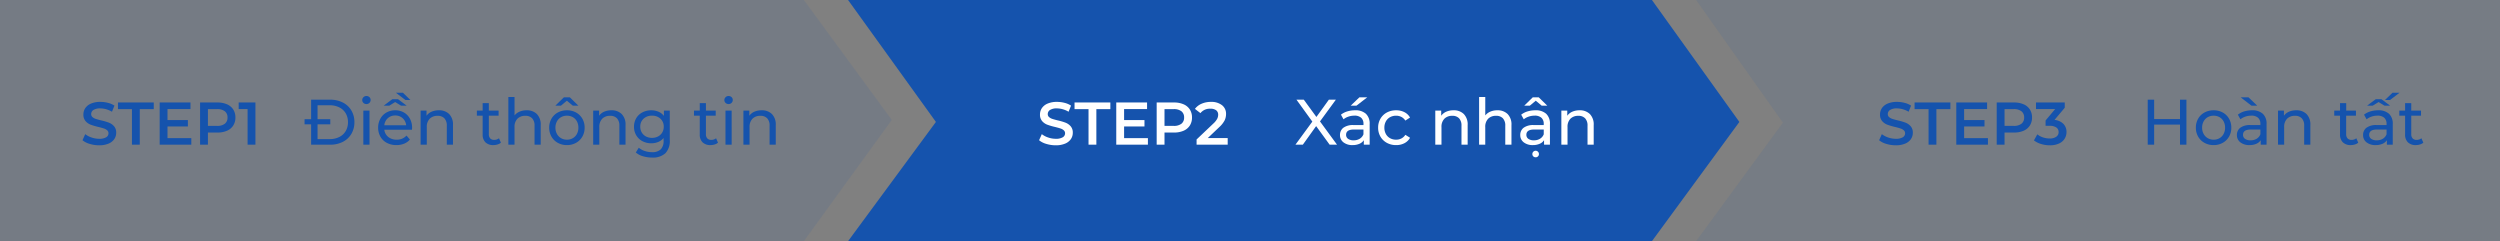
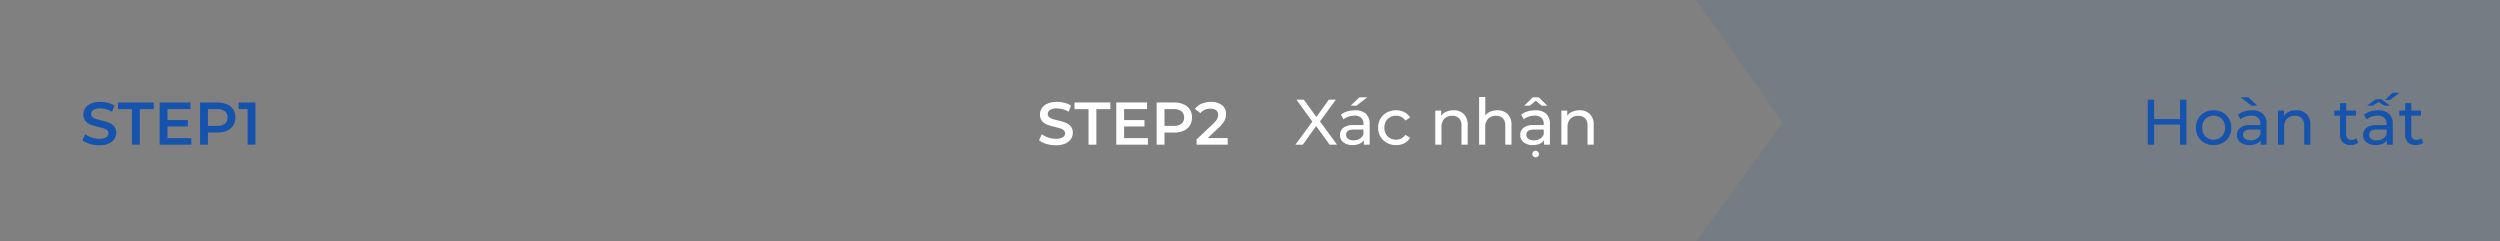
<svg xmlns="http://www.w3.org/2000/svg" width="622" height="60" viewBox="0 0 622 60">
  <rect x="0" y="0" width="622" height="60" fill="#808080" stroke="none" />
  <g id="Group_985" data-name="Group 985" transform="translate(-389 -455)">
-     <path id="Path_228" data-name="Path 228" d="M0,0H200l21.754,30.336L200,60H0L21.854,30.336Z" transform="translate(600 455)" fill="#1553ad" />
-     <path id="Path_227" data-name="Path 227" d="M0,0H200l21.877,29.834L200,60H0Z" transform="translate(389 455)" fill="#1553ad" opacity="0.1" />
    <path id="Path_229" data-name="Path 229" d="M0,0H200V60H0L21.592,30.518Z" transform="translate(811 455)" fill="#1553ad" opacity="0.097" />
    <path id="Path_2517" data-name="Path 2517" d="M4.665.15A8.011,8.011,0,0,1,2.317-.2,4.9,4.9,0,0,1,.525-1.11L1.2-2.625a5.317,5.317,0,0,0,1.583.833,5.754,5.754,0,0,0,1.882.322,3.253,3.253,0,0,0,1.748-.375,1.136,1.136,0,0,0,.577-.99.959.959,0,0,0-.322-.742,2.264,2.264,0,0,0-.818-.457Q5.355-4.2,4.5-4.41a15.737,15.737,0,0,1-1.943-.57,3.2,3.2,0,0,1-1.275-.892A2.4,2.4,0,0,1,.75-7.515,2.8,2.8,0,0,1,1.222-9.1,3.2,3.2,0,0,1,2.647-10.23a5.773,5.773,0,0,1,2.333-.42,7.534,7.534,0,0,1,1.89.24,5.224,5.224,0,0,1,1.605.69L7.86-8.2A6.067,6.067,0,0,0,6.42-8.82a5.387,5.387,0,0,0-1.455-.21,3.039,3.039,0,0,0-1.718.39,1.2,1.2,0,0,0-.562,1.035.936.936,0,0,0,.322.735,2.33,2.33,0,0,0,.817.45q.495.165,1.35.375a14.206,14.206,0,0,1,1.92.563,3.288,3.288,0,0,1,1.282.892A2.352,2.352,0,0,1,8.91-2.97a2.766,2.766,0,0,1-.472,1.575A3.214,3.214,0,0,1,7.005-.27,5.828,5.828,0,0,1,4.665.15Zm8.16-9H9.345V-10.5h8.91v1.65h-3.48V0h-1.95ZM27.6-1.635V0H19.725V-10.5H27.39v1.635H21.675v2.73h5.07V-4.53h-5.07v2.895ZM34.1-10.5a5.813,5.813,0,0,1,2.377.45,3.457,3.457,0,0,1,1.553,1.29,3.609,3.609,0,0,1,.54,2,3.619,3.619,0,0,1-.54,1.987,3.44,3.44,0,0,1-1.553,1.3,5.813,5.813,0,0,1-2.377.45h-2.37V0h-1.95V-10.5Zm-.09,5.82a3,3,0,0,0,1.935-.54,1.882,1.882,0,0,0,.66-1.545,1.882,1.882,0,0,0-.66-1.545,3,3,0,0,0-1.935-.54h-2.28v4.17Zm9.54-5.82V0H41.6V-8.865h-2.22V-10.5Z" transform="translate(409 491)" fill="#1553ad" />
    <path id="Path_2519" data-name="Path 2519" d="M4.665.15A8.011,8.011,0,0,1,2.317-.2,4.9,4.9,0,0,1,.525-1.11L1.2-2.625a5.317,5.317,0,0,0,1.583.833,5.754,5.754,0,0,0,1.882.322,3.253,3.253,0,0,0,1.748-.375,1.136,1.136,0,0,0,.577-.99.959.959,0,0,0-.322-.742,2.264,2.264,0,0,0-.818-.457Q5.355-4.2,4.5-4.41a15.737,15.737,0,0,1-1.943-.57,3.2,3.2,0,0,1-1.275-.892A2.4,2.4,0,0,1,.75-7.515,2.8,2.8,0,0,1,1.222-9.1,3.2,3.2,0,0,1,2.647-10.23a5.773,5.773,0,0,1,2.333-.42,7.534,7.534,0,0,1,1.89.24,5.224,5.224,0,0,1,1.605.69L7.86-8.2A6.067,6.067,0,0,0,6.42-8.82a5.387,5.387,0,0,0-1.455-.21,3.039,3.039,0,0,0-1.718.39,1.2,1.2,0,0,0-.562,1.035.936.936,0,0,0,.322.735,2.33,2.33,0,0,0,.817.45q.495.165,1.35.375a14.206,14.206,0,0,1,1.92.563,3.288,3.288,0,0,1,1.282.892A2.352,2.352,0,0,1,8.91-2.97a2.766,2.766,0,0,1-.472,1.575A3.214,3.214,0,0,1,7.005-.27,5.828,5.828,0,0,1,4.665.15Zm8.16-9H9.345V-10.5h8.91v1.65h-3.48V0h-1.95ZM27.6-1.635V0H19.725V-10.5H27.39v1.635H21.675v2.73h5.07V-4.53h-5.07v2.895ZM34.1-10.5a5.813,5.813,0,0,1,2.377.45,3.457,3.457,0,0,1,1.553,1.29,3.609,3.609,0,0,1,.54,2,3.619,3.619,0,0,1-.54,1.987,3.44,3.44,0,0,1-1.553,1.3,5.813,5.813,0,0,1-2.377.45h-2.37V0h-1.95V-10.5Zm-.09,5.82a3,3,0,0,0,1.935-.54,1.882,1.882,0,0,0,.66-1.545,1.882,1.882,0,0,0-.66-1.545,3,3,0,0,0-1.935-.54h-2.28v4.17Zm13.44,3.03V0h-7.74V-1.3l4.17-3.96a4.581,4.581,0,0,0,.952-1.177,2.243,2.243,0,0,0,.248-1,1.347,1.347,0,0,0-.495-1.125,2.316,2.316,0,0,0-1.455-.39,2.936,2.936,0,0,0-2.46,1.1L39.3-8.91a4.043,4.043,0,0,1,1.658-1.283,5.745,5.745,0,0,1,2.333-.457,4.267,4.267,0,0,1,2.73.81,2.665,2.665,0,0,1,1.02,2.2,3.661,3.661,0,0,1-.36,1.605A6.265,6.265,0,0,1,45.3-4.32L42.495-1.65Z" transform="translate(647 491)" fill="#fff" />
-     <path id="Path_2521" data-name="Path 2521" d="M4.665.15A8.011,8.011,0,0,1,2.317-.2,4.9,4.9,0,0,1,.525-1.11L1.2-2.625a5.317,5.317,0,0,0,1.583.833,5.754,5.754,0,0,0,1.882.322,3.253,3.253,0,0,0,1.748-.375,1.136,1.136,0,0,0,.577-.99.959.959,0,0,0-.322-.742,2.264,2.264,0,0,0-.818-.457Q5.355-4.2,4.5-4.41a15.737,15.737,0,0,1-1.943-.57,3.2,3.2,0,0,1-1.275-.892A2.4,2.4,0,0,1,.75-7.515,2.8,2.8,0,0,1,1.222-9.1,3.2,3.2,0,0,1,2.647-10.23a5.773,5.773,0,0,1,2.333-.42,7.534,7.534,0,0,1,1.89.24,5.224,5.224,0,0,1,1.605.69L7.86-8.2A6.067,6.067,0,0,0,6.42-8.82a5.387,5.387,0,0,0-1.455-.21,3.039,3.039,0,0,0-1.718.39,1.2,1.2,0,0,0-.562,1.035.936.936,0,0,0,.322.735,2.33,2.33,0,0,0,.817.45q.495.165,1.35.375a14.206,14.206,0,0,1,1.92.563,3.288,3.288,0,0,1,1.282.892A2.352,2.352,0,0,1,8.91-2.97a2.766,2.766,0,0,1-.472,1.575A3.214,3.214,0,0,1,7.005-.27,5.828,5.828,0,0,1,4.665.15Zm8.16-9H9.345V-10.5h8.91v1.65h-3.48V0h-1.95ZM27.6-1.635V0H19.725V-10.5H27.39v1.635H21.675v2.73h5.07V-4.53h-5.07v2.895ZM34.1-10.5a5.813,5.813,0,0,1,2.377.45,3.457,3.457,0,0,1,1.553,1.29,3.609,3.609,0,0,1,.54,2,3.619,3.619,0,0,1-.54,1.987,3.44,3.44,0,0,1-1.553,1.3,5.813,5.813,0,0,1-2.377.45h-2.37V0h-1.95V-10.5Zm-.09,5.82a3,3,0,0,0,1.935-.54,1.882,1.882,0,0,0,.66-1.545,1.882,1.882,0,0,0-.66-1.545,3,3,0,0,0-1.935-.54h-2.28v4.17ZM44.16-6.165a3.538,3.538,0,0,1,2.22.99,2.834,2.834,0,0,1,.765,2.025,3.1,3.1,0,0,1-.465,1.665,3.2,3.2,0,0,1-1.4,1.192A5.333,5.333,0,0,1,42.99.15a7.292,7.292,0,0,1-2.167-.322,5.543,5.543,0,0,1-1.778-.893l.84-1.515a4.247,4.247,0,0,0,1.388.758,5.215,5.215,0,0,0,1.688.278,2.735,2.735,0,0,0,1.627-.428,1.359,1.359,0,0,0,.593-1.162,1.343,1.343,0,0,0-.562-1.147A2.908,2.908,0,0,0,42.9-4.695h-.96V-6.03l2.385-2.835h-4.77V-10.5H46.71v1.305Z" transform="translate(856 491)" fill="#1553ad" />
-     <path id="Path_2518" data-name="Path 2518" d="M-57.592-11.2h4.72a6.824,6.824,0,0,1,3.152.7A5.172,5.172,0,0,1-47.584-8.52a5.582,5.582,0,0,1,.76,2.92,5.582,5.582,0,0,1-.76,2.92A5.172,5.172,0,0,1-49.72-.7a6.824,6.824,0,0,1-3.152.7h-4.72Zm4.624,9.808a5.182,5.182,0,0,0,2.392-.528A3.817,3.817,0,0,0-48.984-3.4a4.258,4.258,0,0,0,.56-2.2,4.258,4.258,0,0,0-.56-2.2,3.817,3.817,0,0,0-1.592-1.48,5.182,5.182,0,0,0-2.392-.528h-3.024v8.416Zm-6.256-4.944h6.4v1.264h-6.4ZM-44.6-8.48h1.536V0H-44.6Zm.768-1.632a1.024,1.024,0,0,1-.744-.288.945.945,0,0,1-.3-.7.971.971,0,0,1,.3-.712,1.009,1.009,0,0,1,.744-.3,1.04,1.04,0,0,1,.744.28.919.919,0,0,1,.3.7.99.99,0,0,1-.3.728A1.009,1.009,0,0,1-43.832-10.112Zm11.36,5.92a4.4,4.4,0,0,1-.032.464h-6.88a2.663,2.663,0,0,0,.984,1.8,3.211,3.211,0,0,0,2.088.68,3.146,3.146,0,0,0,2.448-1.024l.848.992A3.714,3.714,0,0,1-34.448-.256,4.984,4.984,0,0,1-36.36.1a5.008,5.008,0,0,1-2.384-.552A3.937,3.937,0,0,1-40.352-2a4.427,4.427,0,0,1-.568-2.24,4.5,4.5,0,0,1,.552-2.224,3.954,3.954,0,0,1,1.52-1.544,4.33,4.33,0,0,1,2.184-.552,4.242,4.242,0,0,1,2.168.552,3.876,3.876,0,0,1,1.488,1.544A4.7,4.7,0,0,1-32.472-4.192Zm-4.192-3.072a2.655,2.655,0,0,0-1.848.672,2.709,2.709,0,0,0-.872,1.76h5.44a2.727,2.727,0,0,0-.872-1.752A2.636,2.636,0,0,0-36.664-7.264Zm1.44-2.448-1.456-.9-1.456.9h-1.408l2.144-1.6h1.44l2.144,1.6Zm-1.28-3.216h1.744l1.872,1.808h-1.248ZM-25.816-8.56a3.5,3.5,0,0,1,2.568.936A3.682,3.682,0,0,1-22.3-4.88V0h-1.536V-4.7a2.6,2.6,0,0,0-.592-1.856,2.227,2.227,0,0,0-1.7-.624,2.643,2.643,0,0,0-1.968.728,2.844,2.844,0,0,0-.72,2.088V0h-1.536V-8.48h1.472V-7.2a2.986,2.986,0,0,1,1.256-1.008A4.389,4.389,0,0,1-25.816-8.56ZM-10.376-.5a2.292,2.292,0,0,1-.832.44A3.475,3.475,0,0,1-12.232.1a2.72,2.72,0,0,1-1.984-.688,2.627,2.627,0,0,1-.7-1.968V-7.216h-1.44V-8.48h1.44v-1.856h1.536V-8.48h2.432v1.264h-2.432v4.592a1.49,1.49,0,0,0,.344,1.056,1.281,1.281,0,0,0,.984.368,1.851,1.851,0,0,0,1.2-.4ZM-3.992-8.56a3.5,3.5,0,0,1,2.568.936A3.682,3.682,0,0,1-.472-4.88V0H-2.008V-4.7A2.6,2.6,0,0,0-2.6-6.56a2.227,2.227,0,0,0-1.7-.624,2.643,2.643,0,0,0-1.968.728,2.844,2.844,0,0,0-.72,2.088V0H-8.52V-11.872h1.536V-7.28a3.17,3.17,0,0,1,1.256-.944A4.326,4.326,0,0,1-3.992-8.56ZM6.056.1a4.6,4.6,0,0,1-2.272-.56A4.061,4.061,0,0,1,2.208-2.008,4.383,4.383,0,0,1,1.64-4.24a4.383,4.383,0,0,1,.568-2.232A4.005,4.005,0,0,1,3.784-8.008,4.651,4.651,0,0,1,6.056-8.56a4.606,4.606,0,0,1,2.264.552A4.02,4.02,0,0,1,9.888-6.472a4.383,4.383,0,0,1,.568,2.232,4.383,4.383,0,0,1-.568,2.232A4.076,4.076,0,0,1,8.32-.464,4.553,4.553,0,0,1,6.056.1Zm0-1.344A2.863,2.863,0,0,0,7.52-1.624,2.654,2.654,0,0,0,8.536-2.68,3.226,3.226,0,0,0,8.9-4.24,3.226,3.226,0,0,0,8.536-5.8,2.6,2.6,0,0,0,7.52-6.848a2.912,2.912,0,0,0-1.464-.368,2.912,2.912,0,0,0-1.464.368A2.653,2.653,0,0,0,3.568-5.8a3.17,3.17,0,0,0-.376,1.56,3.17,3.17,0,0,0,.376,1.56A2.709,2.709,0,0,0,4.592-1.624,2.863,2.863,0,0,0,6.056-1.248ZM7.512-9.712,6.04-10.944,4.568-9.712H3.176L5.3-11.792H6.776L8.9-9.712Zm9.6,1.152a3.5,3.5,0,0,1,2.568.936,3.682,3.682,0,0,1,.952,2.744V0H19.1V-4.7A2.6,2.6,0,0,0,18.5-6.56a2.227,2.227,0,0,0-1.7-.624,2.643,2.643,0,0,0-1.968.728,2.844,2.844,0,0,0-.72,2.088V0H12.584V-8.48h1.472V-7.2a2.986,2.986,0,0,1,1.256-1.008A4.389,4.389,0,0,1,17.112-8.56Zm14.528.08v7.328a4.38,4.38,0,0,1-1.1,3.288A4.579,4.579,0,0,1,27.24,3.2a7.884,7.884,0,0,1-2.288-.328,4.53,4.53,0,0,1-1.76-.936L23.928.752a4.343,4.343,0,0,0,1.464.808,5.562,5.562,0,0,0,1.8.3,3.02,3.02,0,0,0,2.2-.7A2.9,2.9,0,0,0,30.1-.992v-.672a3.4,3.4,0,0,1-1.336.984,4.451,4.451,0,0,1-1.72.328,4.635,4.635,0,0,1-2.2-.52A3.868,3.868,0,0,1,23.3-2.328a4.079,4.079,0,0,1-.56-2.136A4.079,4.079,0,0,1,23.3-6.6a3.813,3.813,0,0,1,1.544-1.448,4.694,4.694,0,0,1,2.2-.512,4.493,4.493,0,0,1,1.784.352,3.312,3.312,0,0,1,1.352,1.04V-8.48ZM27.224-1.7a3.144,3.144,0,0,0,1.5-.352,2.6,2.6,0,0,0,1.04-.984,2.747,2.747,0,0,0,.376-1.432,2.6,2.6,0,0,0-.816-1.992,2.953,2.953,0,0,0-2.1-.76,2.975,2.975,0,0,0-2.112.76A2.6,2.6,0,0,0,24.3-4.464a2.747,2.747,0,0,0,.376,1.432,2.6,2.6,0,0,0,1.04.984A3.179,3.179,0,0,0,27.224-1.7ZM43.64-.5a2.292,2.292,0,0,1-.832.44A3.475,3.475,0,0,1,41.784.1,2.72,2.72,0,0,1,39.8-.592a2.627,2.627,0,0,1-.7-1.968V-7.216h-1.44V-8.48H39.1v-1.856h1.536V-8.48h2.432v1.264H40.632v4.592a1.49,1.49,0,0,0,.344,1.056,1.281,1.281,0,0,0,.984.368,1.851,1.851,0,0,0,1.2-.4ZM45.5-8.48h1.536V0H45.5Zm.768-1.632a1.024,1.024,0,0,1-.744-.288.945.945,0,0,1-.3-.7.971.971,0,0,1,.3-.712,1.009,1.009,0,0,1,.744-.3,1.04,1.04,0,0,1,.744.28.919.919,0,0,1,.3.7.99.99,0,0,1-.3.728A1.009,1.009,0,0,1,46.264-10.112ZM54.488-8.56a3.5,3.5,0,0,1,2.568.936,3.682,3.682,0,0,1,.952,2.744V0H56.472V-4.7A2.6,2.6,0,0,0,55.88-6.56a2.227,2.227,0,0,0-1.7-.624,2.643,2.643,0,0,0-1.968.728,2.844,2.844,0,0,0-.72,2.088V0H49.96V-8.48h1.472V-7.2a2.985,2.985,0,0,1,1.256-1.008A4.389,4.389,0,0,1,54.488-8.56Z" transform="translate(524 491)" fill="#1553ad" />
    <path id="Path_2520" data-name="Path 2520" d="M-29.184,0l-3.36-4.624L-35.856,0H-37.7l4.208-5.744L-37.44-11.2h1.824l3.136,4.3,3.1-4.3h1.744l-3.952,5.408L-27.344,0Zm6.32-8.56a3.835,3.835,0,0,1,2.7.864,3.336,3.336,0,0,1,.936,2.576V0h-1.456V-1.12a2.428,2.428,0,0,1-1.1.9A4.183,4.183,0,0,1-23.472.1a3.533,3.533,0,0,1-2.28-.688A2.207,2.207,0,0,1-26.608-2.4a2.227,2.227,0,0,1,.816-1.8A4.021,4.021,0,0,1-23.2-4.88h2.432v-.3a1.958,1.958,0,0,0-.576-1.52,2.43,2.43,0,0,0-1.7-.528,4.49,4.49,0,0,0-1.472.248,3.792,3.792,0,0,0-1.216.664l-.64-1.152A4.644,4.644,0,0,1-24.8-8.28,6.561,6.561,0,0,1-22.864-8.56Zm-.352,7.472A2.853,2.853,0,0,0-21.7-1.48a2.243,2.243,0,0,0,.928-1.112V-3.776h-2.368q-1.952,0-1.952,1.312a1.187,1.187,0,0,0,.5,1.008A2.268,2.268,0,0,0-23.216-1.088Zm1.44-10.7h1.952l-2.688,2.08h-1.44ZM-12.64.1a4.71,4.71,0,0,1-2.312-.56,4.1,4.1,0,0,1-1.592-1.544A4.335,4.335,0,0,1-17.12-4.24a4.335,4.335,0,0,1,.576-2.232,4.047,4.047,0,0,1,1.592-1.536A4.764,4.764,0,0,1-12.64-8.56a4.438,4.438,0,0,1,2.056.464,3.3,3.3,0,0,1,1.4,1.344L-10.352-6a2.609,2.609,0,0,0-.992-.912,2.829,2.829,0,0,0-1.312-.3,3.034,3.034,0,0,0-1.5.368A2.622,2.622,0,0,0-15.192-5.8a3.17,3.17,0,0,0-.376,1.56,3.2,3.2,0,0,0,.376,1.576,2.622,2.622,0,0,0,1.04,1.048,3.034,3.034,0,0,0,1.5.368,2.829,2.829,0,0,0,1.312-.3,2.609,2.609,0,0,0,.992-.912l1.168.736a3.355,3.355,0,0,1-1.4,1.352A4.376,4.376,0,0,1-12.64.1ZM1.632-8.56A3.5,3.5,0,0,1,4.2-7.624,3.682,3.682,0,0,1,5.152-4.88V0H3.616V-4.7A2.6,2.6,0,0,0,3.024-6.56a2.227,2.227,0,0,0-1.7-.624A2.643,2.643,0,0,0-.64-6.456a2.844,2.844,0,0,0-.72,2.088V0H-2.9V-8.48h1.472V-7.2A2.986,2.986,0,0,1-.168-8.208,4.389,4.389,0,0,1,1.632-8.56Zm10.9,0a3.5,3.5,0,0,1,2.568.936,3.682,3.682,0,0,1,.952,2.744V0H14.512V-4.7A2.6,2.6,0,0,0,13.92-6.56a2.227,2.227,0,0,0-1.7-.624,2.643,2.643,0,0,0-1.968.728,2.844,2.844,0,0,0-.72,2.088V0H8V-11.872H9.536V-7.28a3.17,3.17,0,0,1,1.256-.944A4.326,4.326,0,0,1,12.528-8.56Zm9.456,0a3.835,3.835,0,0,1,2.7.864,3.336,3.336,0,0,1,.936,2.576V0H24.16V-1.12a2.428,2.428,0,0,1-1.1.9A4.183,4.183,0,0,1,21.376.1,3.533,3.533,0,0,1,19.1-.592,2.207,2.207,0,0,1,18.24-2.4a2.227,2.227,0,0,1,.816-1.8,4.021,4.021,0,0,1,2.592-.68H24.08v-.3A1.958,1.958,0,0,0,23.5-6.7a2.43,2.43,0,0,0-1.7-.528,4.49,4.49,0,0,0-1.472.248,3.792,3.792,0,0,0-1.216.664l-.64-1.152a4.644,4.644,0,0,1,1.568-.808A6.561,6.561,0,0,1,21.984-8.56Zm-.352,7.472a2.853,2.853,0,0,0,1.52-.392,2.243,2.243,0,0,0,.928-1.112V-3.776H21.712q-1.952,0-1.952,1.312a1.187,1.187,0,0,0,.5,1.008A2.268,2.268,0,0,0,21.632-1.088Zm.432,4.224a.815.815,0,0,1-.576-.224.753.753,0,0,1-.24-.576.8.8,0,0,1,.24-.592.811.811,0,0,1,1.152,0,.8.8,0,0,1,.24.592.753.753,0,0,1-.24.576A.815.815,0,0,1,22.064,3.136Zm1.5-12.848L22.1-10.944,20.624-9.712H19.232l2.128-2.08h1.472l2.128,2.08ZM32.992-8.56a3.5,3.5,0,0,1,2.568.936,3.681,3.681,0,0,1,.952,2.744V0H34.976V-4.7a2.6,2.6,0,0,0-.592-1.856,2.227,2.227,0,0,0-1.7-.624,2.643,2.643,0,0,0-1.968.728A2.844,2.844,0,0,0,30-4.368V0H28.464V-8.48h1.472V-7.2a2.986,2.986,0,0,1,1.256-1.008A4.389,4.389,0,0,1,32.992-8.56Z" transform="translate(749 491)" fill="#fff" />
    <path id="Path_2522" data-name="Path 2522" d="M-24.016-11.2V0h-1.6V-4.992h-6.432V0h-1.6V-11.2h1.6v4.816h6.432V-11.2ZM-17.248.1a4.6,4.6,0,0,1-2.272-.56A4.061,4.061,0,0,1-21.1-2.008a4.383,4.383,0,0,1-.568-2.232A4.383,4.383,0,0,1-21.1-6.472,4.005,4.005,0,0,1-19.52-8.008a4.651,4.651,0,0,1,2.272-.552,4.606,4.606,0,0,1,2.264.552,4.02,4.02,0,0,1,1.568,1.536,4.383,4.383,0,0,1,.568,2.232,4.383,4.383,0,0,1-.568,2.232A4.076,4.076,0,0,1-14.984-.464,4.553,4.553,0,0,1-17.248.1Zm0-1.344a2.863,2.863,0,0,0,1.464-.376A2.654,2.654,0,0,0-14.768-2.68,3.226,3.226,0,0,0-14.4-4.24a3.226,3.226,0,0,0-.368-1.56,2.6,2.6,0,0,0-1.016-1.048,2.912,2.912,0,0,0-1.464-.368,2.912,2.912,0,0,0-1.464.368A2.653,2.653,0,0,0-19.736-5.8a3.17,3.17,0,0,0-.376,1.56,3.17,3.17,0,0,0,.376,1.56,2.709,2.709,0,0,0,1.024,1.056A2.863,2.863,0,0,0-17.248-1.248ZM-7.712-8.56a3.835,3.835,0,0,1,2.7.864A3.336,3.336,0,0,1-4.08-5.12V0H-5.536V-1.12a2.428,2.428,0,0,1-1.1.9A4.183,4.183,0,0,1-8.32.1,3.533,3.533,0,0,1-10.6-.592,2.207,2.207,0,0,1-11.456-2.4a2.227,2.227,0,0,1,.816-1.8,4.021,4.021,0,0,1,2.592-.68h2.432v-.3A1.958,1.958,0,0,0-6.192-6.7a2.43,2.43,0,0,0-1.7-.528,4.49,4.49,0,0,0-1.472.248,3.792,3.792,0,0,0-1.216.664l-.64-1.152A4.644,4.644,0,0,1-9.648-8.28,6.561,6.561,0,0,1-7.712-8.56Zm-.352,7.472a2.853,2.853,0,0,0,1.52-.392,2.243,2.243,0,0,0,.928-1.112V-3.776H-7.984q-1.952,0-1.952,1.312a1.187,1.187,0,0,0,.5,1.008A2.268,2.268,0,0,0-8.064-1.088Zm-2.464-10.7h1.952L-6.4-9.712H-7.84ZM3.3-8.56a3.5,3.5,0,0,1,2.568.936A3.682,3.682,0,0,1,6.816-4.88V0H5.28V-4.7A2.6,2.6,0,0,0,4.688-6.56a2.227,2.227,0,0,0-1.7-.624,2.643,2.643,0,0,0-1.968.728A2.844,2.844,0,0,0,.3-4.368V0H-1.232V-8.48H.24V-7.2A2.986,2.986,0,0,1,1.5-8.208,4.389,4.389,0,0,1,3.3-8.56ZM18.736-.5a2.292,2.292,0,0,1-.832.44A3.475,3.475,0,0,1,16.88.1,2.72,2.72,0,0,1,14.9-.592a2.627,2.627,0,0,1-.7-1.968V-7.216h-1.44V-8.48h1.44v-1.856h1.536V-8.48H18.16v1.264H15.728v4.592a1.49,1.49,0,0,0,.344,1.056,1.281,1.281,0,0,0,.984.368,1.851,1.851,0,0,0,1.2-.4ZM23.68-8.56a3.835,3.835,0,0,1,2.7.864,3.336,3.336,0,0,1,.936,2.576V0H25.856V-1.12a2.428,2.428,0,0,1-1.1.9A4.183,4.183,0,0,1,23.072.1a3.533,3.533,0,0,1-2.28-.688A2.207,2.207,0,0,1,19.936-2.4a2.227,2.227,0,0,1,.816-1.8,4.021,4.021,0,0,1,2.592-.68h2.432v-.3A1.958,1.958,0,0,0,25.2-6.7a2.43,2.43,0,0,0-1.7-.528,4.49,4.49,0,0,0-1.472.248,3.792,3.792,0,0,0-1.216.664l-.64-1.152a4.644,4.644,0,0,1,1.568-.808A6.561,6.561,0,0,1,23.68-8.56Zm-.352,7.472a2.853,2.853,0,0,0,1.52-.392,2.243,2.243,0,0,0,.928-1.112V-3.776H23.408q-1.952,0-1.952,1.312a1.187,1.187,0,0,0,.5,1.008A2.268,2.268,0,0,0,23.328-1.088Zm1.92-8.624-1.456-.9-1.456.9H20.928l2.144-1.6h1.44l2.144,1.6Zm2.016-3.216h1.744L26.64-11.12H25.376ZM34.928-.5a2.292,2.292,0,0,1-.832.44A3.475,3.475,0,0,1,33.072.1a2.72,2.72,0,0,1-1.984-.688,2.627,2.627,0,0,1-.7-1.968V-7.216h-1.44V-8.48h1.44v-1.856H31.92V-8.48h2.432v1.264H31.92v4.592a1.49,1.49,0,0,0,.344,1.056,1.281,1.281,0,0,0,.984.368,1.851,1.851,0,0,0,1.2-.4Z" transform="translate(957 491)" fill="#1553ad" />
  </g>
</svg>